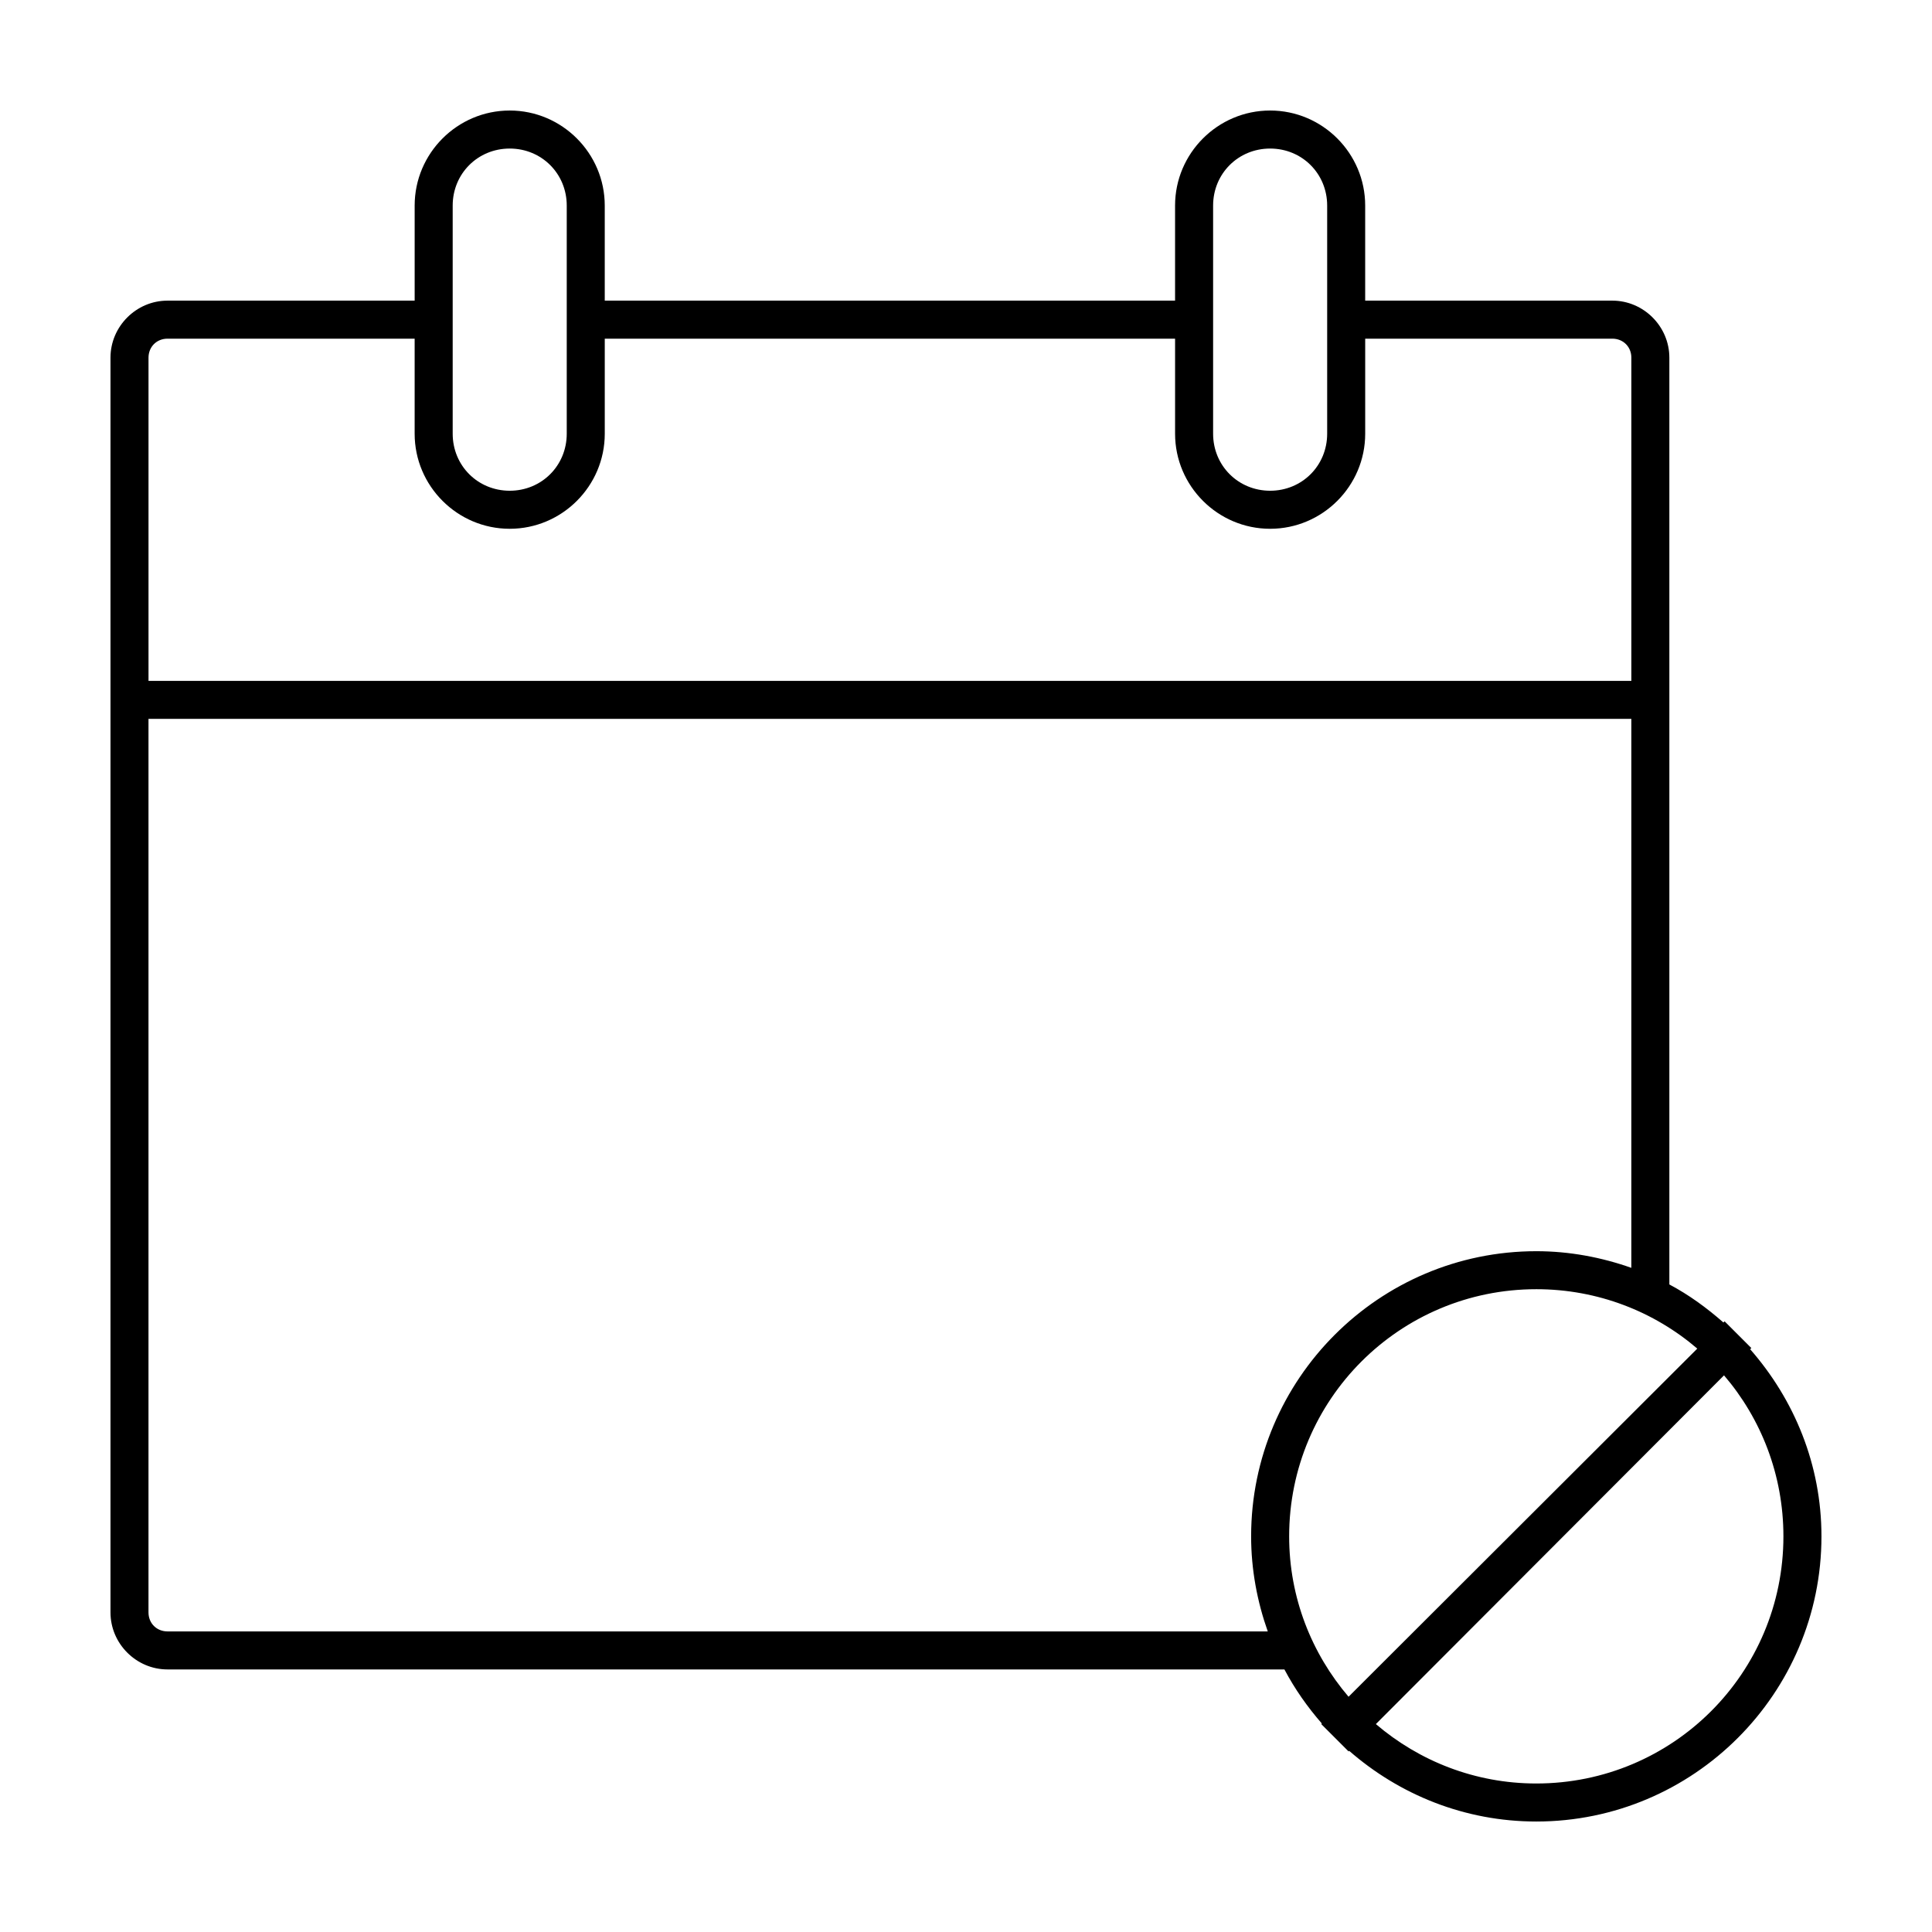
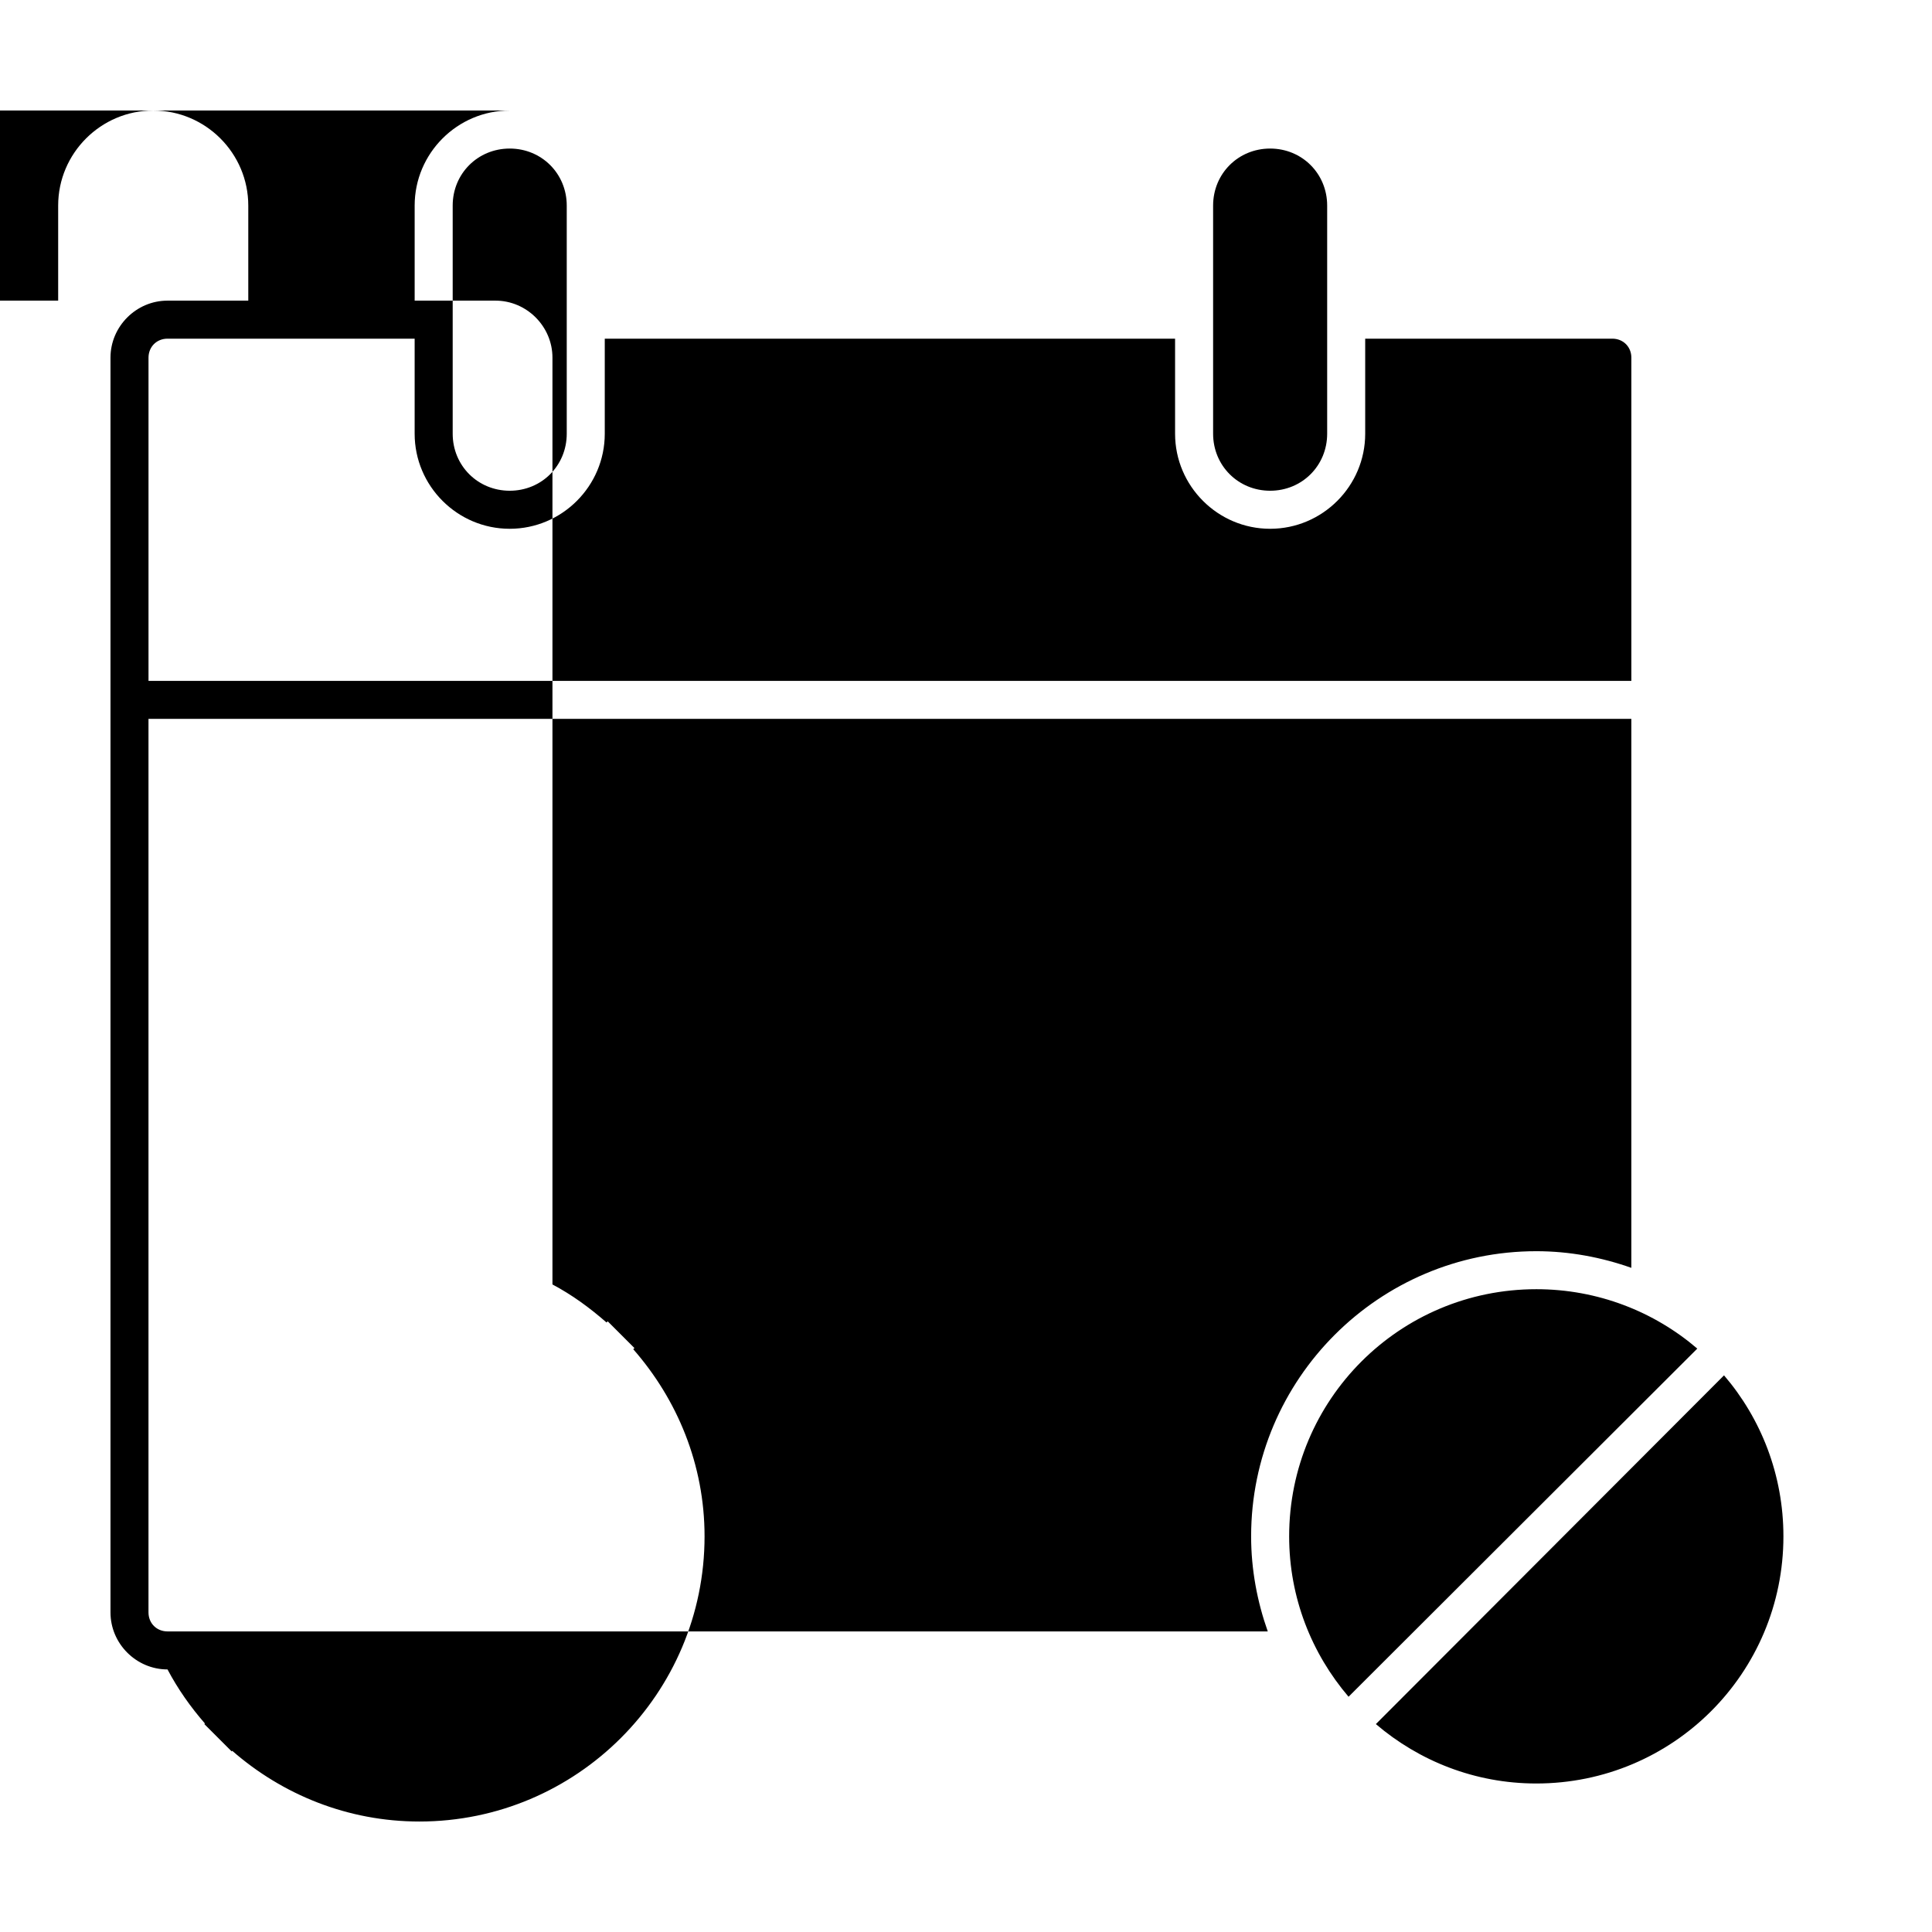
<svg xmlns="http://www.w3.org/2000/svg" fill="#000000" width="800px" height="800px" version="1.1" viewBox="144 144 512 512">
-   <path d="m279.08 173.29c-13.867 0-25.191 11.32-25.191 25.191v25.191h-65.496c-8.285 0-15.113 6.828-15.113 15.113v332.52c0 8.285 6.828 15.113 15.113 15.113h295.99c2.75 5.191 6.086 9.938 9.918 14.328l-0.156 0.156 7.242 7.242 0.156-0.156c13.289 11.609 30.598 18.734 49.594 18.734 41.676 0 75.57-33.895 75.57-75.57 0-19.035-7.242-36.293-18.895-49.594l0.312-0.312-7.086-7.086-0.312 0.312c-4.41-3.863-9.105-7.312-14.328-10.078v-245.61c0-8.285-6.828-15.113-15.113-15.113h-65.496v-25.191c0-13.867-11.32-25.191-25.191-25.191-13.867 0-25.191 11.32-25.191 25.191v25.191h-151.14v-25.191c0-13.867-11.32-25.191-25.191-25.191zm0 10.078c8.461 0 15.113 6.652 15.113 15.113v60.457c0 8.461-6.652 15.113-15.113 15.113-8.461 0-15.113-6.652-15.113-15.113v-60.457c0-8.461 6.652-15.113 15.113-15.113zm201.52 0c8.461 0 15.113 6.652 15.113 15.113v60.457c0 8.461-6.652 15.113-15.113 15.113-8.461 0-15.113-6.652-15.113-15.113v-60.457c0-8.461 6.652-15.113 15.113-15.113zm-292.21 50.383h65.496v25.191c0 13.867 11.32 25.191 25.191 25.191 13.867 0 25.191-11.32 25.191-25.191v-25.191h151.14v25.191c0 13.867 11.32 25.191 25.191 25.191 13.867 0 25.191-11.32 25.191-25.191v-25.191h65.496c2.879 0 5.039 2.16 5.039 5.039v85.648h-392.97v-85.648c0-2.879 2.16-5.039 5.039-5.039zm-5.039 100.76h392.97v145.48c-7.875-2.785-16.375-4.41-25.191-4.41-41.676 0-75.57 33.895-75.57 75.57 0 8.816 1.621 17.316 4.41 25.191h-291.58c-2.879 0-5.039-2.16-5.039-5.039v-236.79zm367.78 151.14c16.297 0 31.219 5.934 42.668 15.742l-92.418 92.262c-9.766-11.438-15.742-26.254-15.742-42.508 0-36.23 29.262-65.496 65.496-65.496zm49.75 22.828c9.812 11.449 15.742 26.371 15.742 42.668 0 36.23-29.262 65.496-65.496 65.496-16.254 0-31.074-5.977-42.508-15.742l92.262-92.418z" />
+   <path d="m279.08 173.29c-13.867 0-25.191 11.32-25.191 25.191v25.191h-65.496c-8.285 0-15.113 6.828-15.113 15.113v332.52c0 8.285 6.828 15.113 15.113 15.113c2.75 5.191 6.086 9.938 9.918 14.328l-0.156 0.156 7.242 7.242 0.156-0.156c13.289 11.609 30.598 18.734 49.594 18.734 41.676 0 75.57-33.895 75.57-75.57 0-19.035-7.242-36.293-18.895-49.594l0.312-0.312-7.086-7.086-0.312 0.312c-4.41-3.863-9.105-7.312-14.328-10.078v-245.61c0-8.285-6.828-15.113-15.113-15.113h-65.496v-25.191c0-13.867-11.32-25.191-25.191-25.191-13.867 0-25.191 11.32-25.191 25.191v25.191h-151.14v-25.191c0-13.867-11.32-25.191-25.191-25.191zm0 10.078c8.461 0 15.113 6.652 15.113 15.113v60.457c0 8.461-6.652 15.113-15.113 15.113-8.461 0-15.113-6.652-15.113-15.113v-60.457c0-8.461 6.652-15.113 15.113-15.113zm201.52 0c8.461 0 15.113 6.652 15.113 15.113v60.457c0 8.461-6.652 15.113-15.113 15.113-8.461 0-15.113-6.652-15.113-15.113v-60.457c0-8.461 6.652-15.113 15.113-15.113zm-292.21 50.383h65.496v25.191c0 13.867 11.32 25.191 25.191 25.191 13.867 0 25.191-11.32 25.191-25.191v-25.191h151.14v25.191c0 13.867 11.32 25.191 25.191 25.191 13.867 0 25.191-11.32 25.191-25.191v-25.191h65.496c2.879 0 5.039 2.16 5.039 5.039v85.648h-392.97v-85.648c0-2.879 2.16-5.039 5.039-5.039zm-5.039 100.76h392.97v145.48c-7.875-2.785-16.375-4.41-25.191-4.41-41.676 0-75.57 33.895-75.57 75.57 0 8.816 1.621 17.316 4.41 25.191h-291.58c-2.879 0-5.039-2.16-5.039-5.039v-236.79zm367.78 151.14c16.297 0 31.219 5.934 42.668 15.742l-92.418 92.262c-9.766-11.438-15.742-26.254-15.742-42.508 0-36.23 29.262-65.496 65.496-65.496zm49.75 22.828c9.812 11.449 15.742 26.371 15.742 42.668 0 36.23-29.262 65.496-65.496 65.496-16.254 0-31.074-5.977-42.508-15.742l92.262-92.418z" />
</svg>